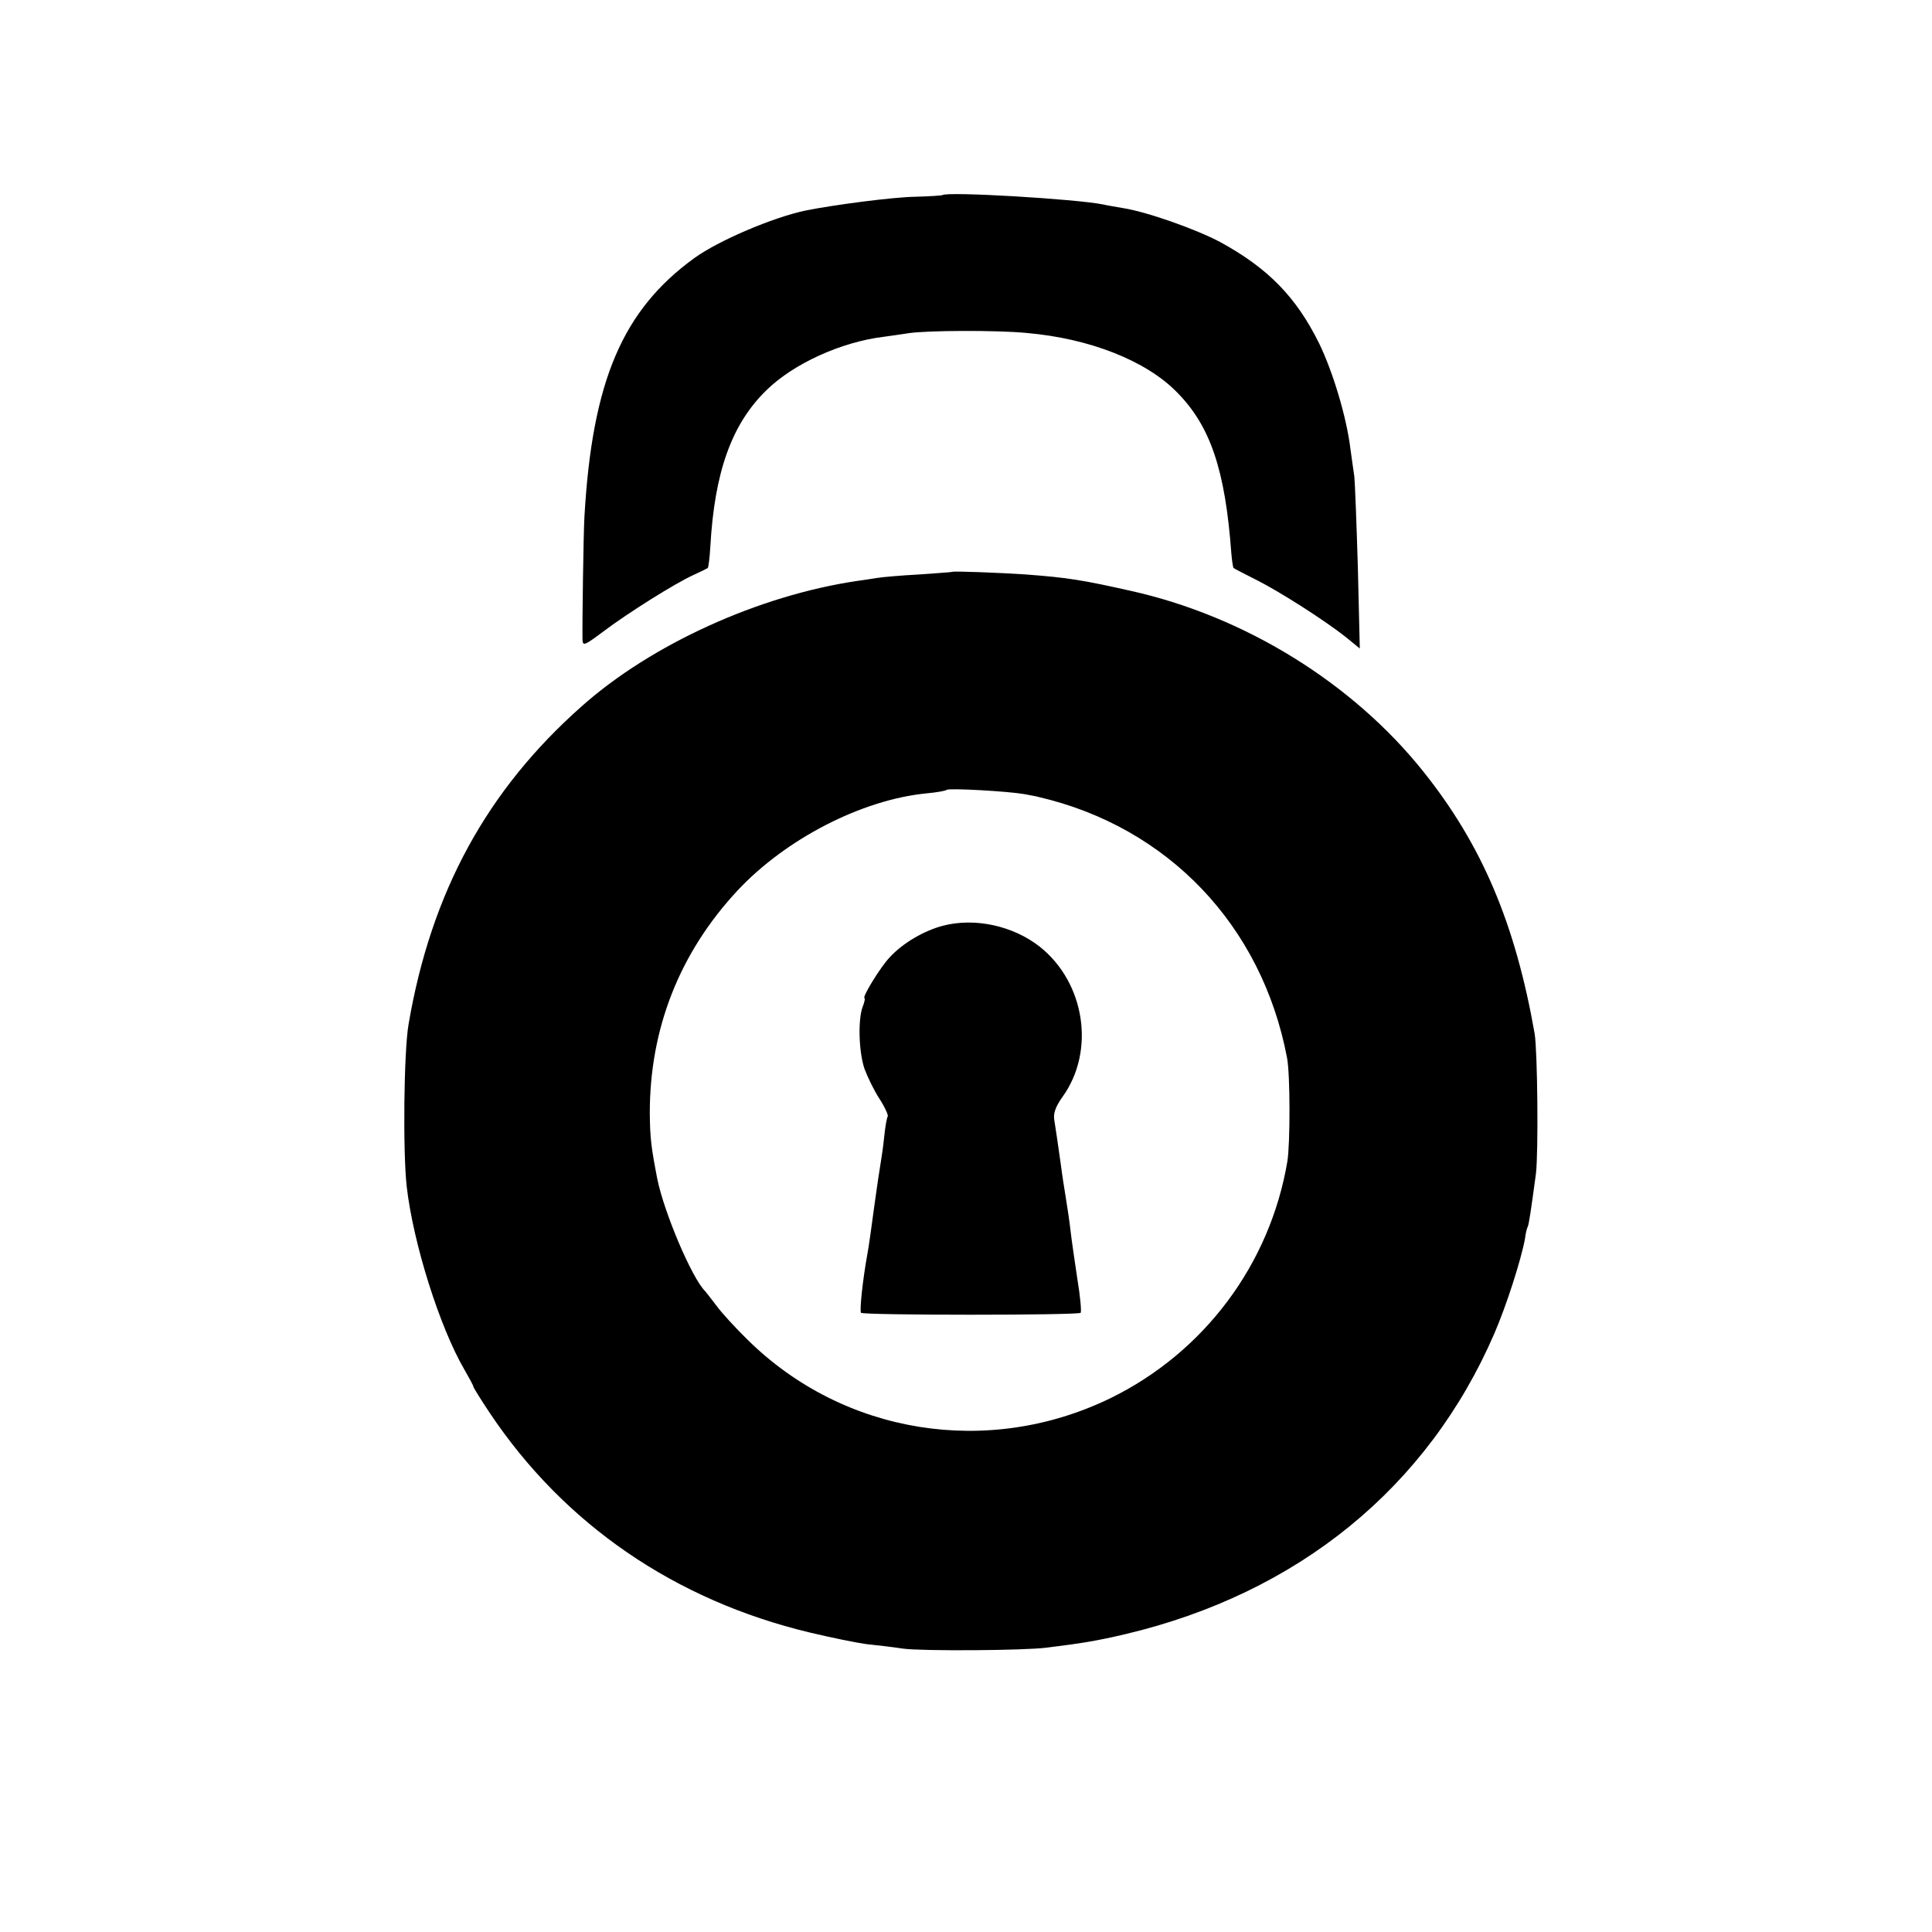
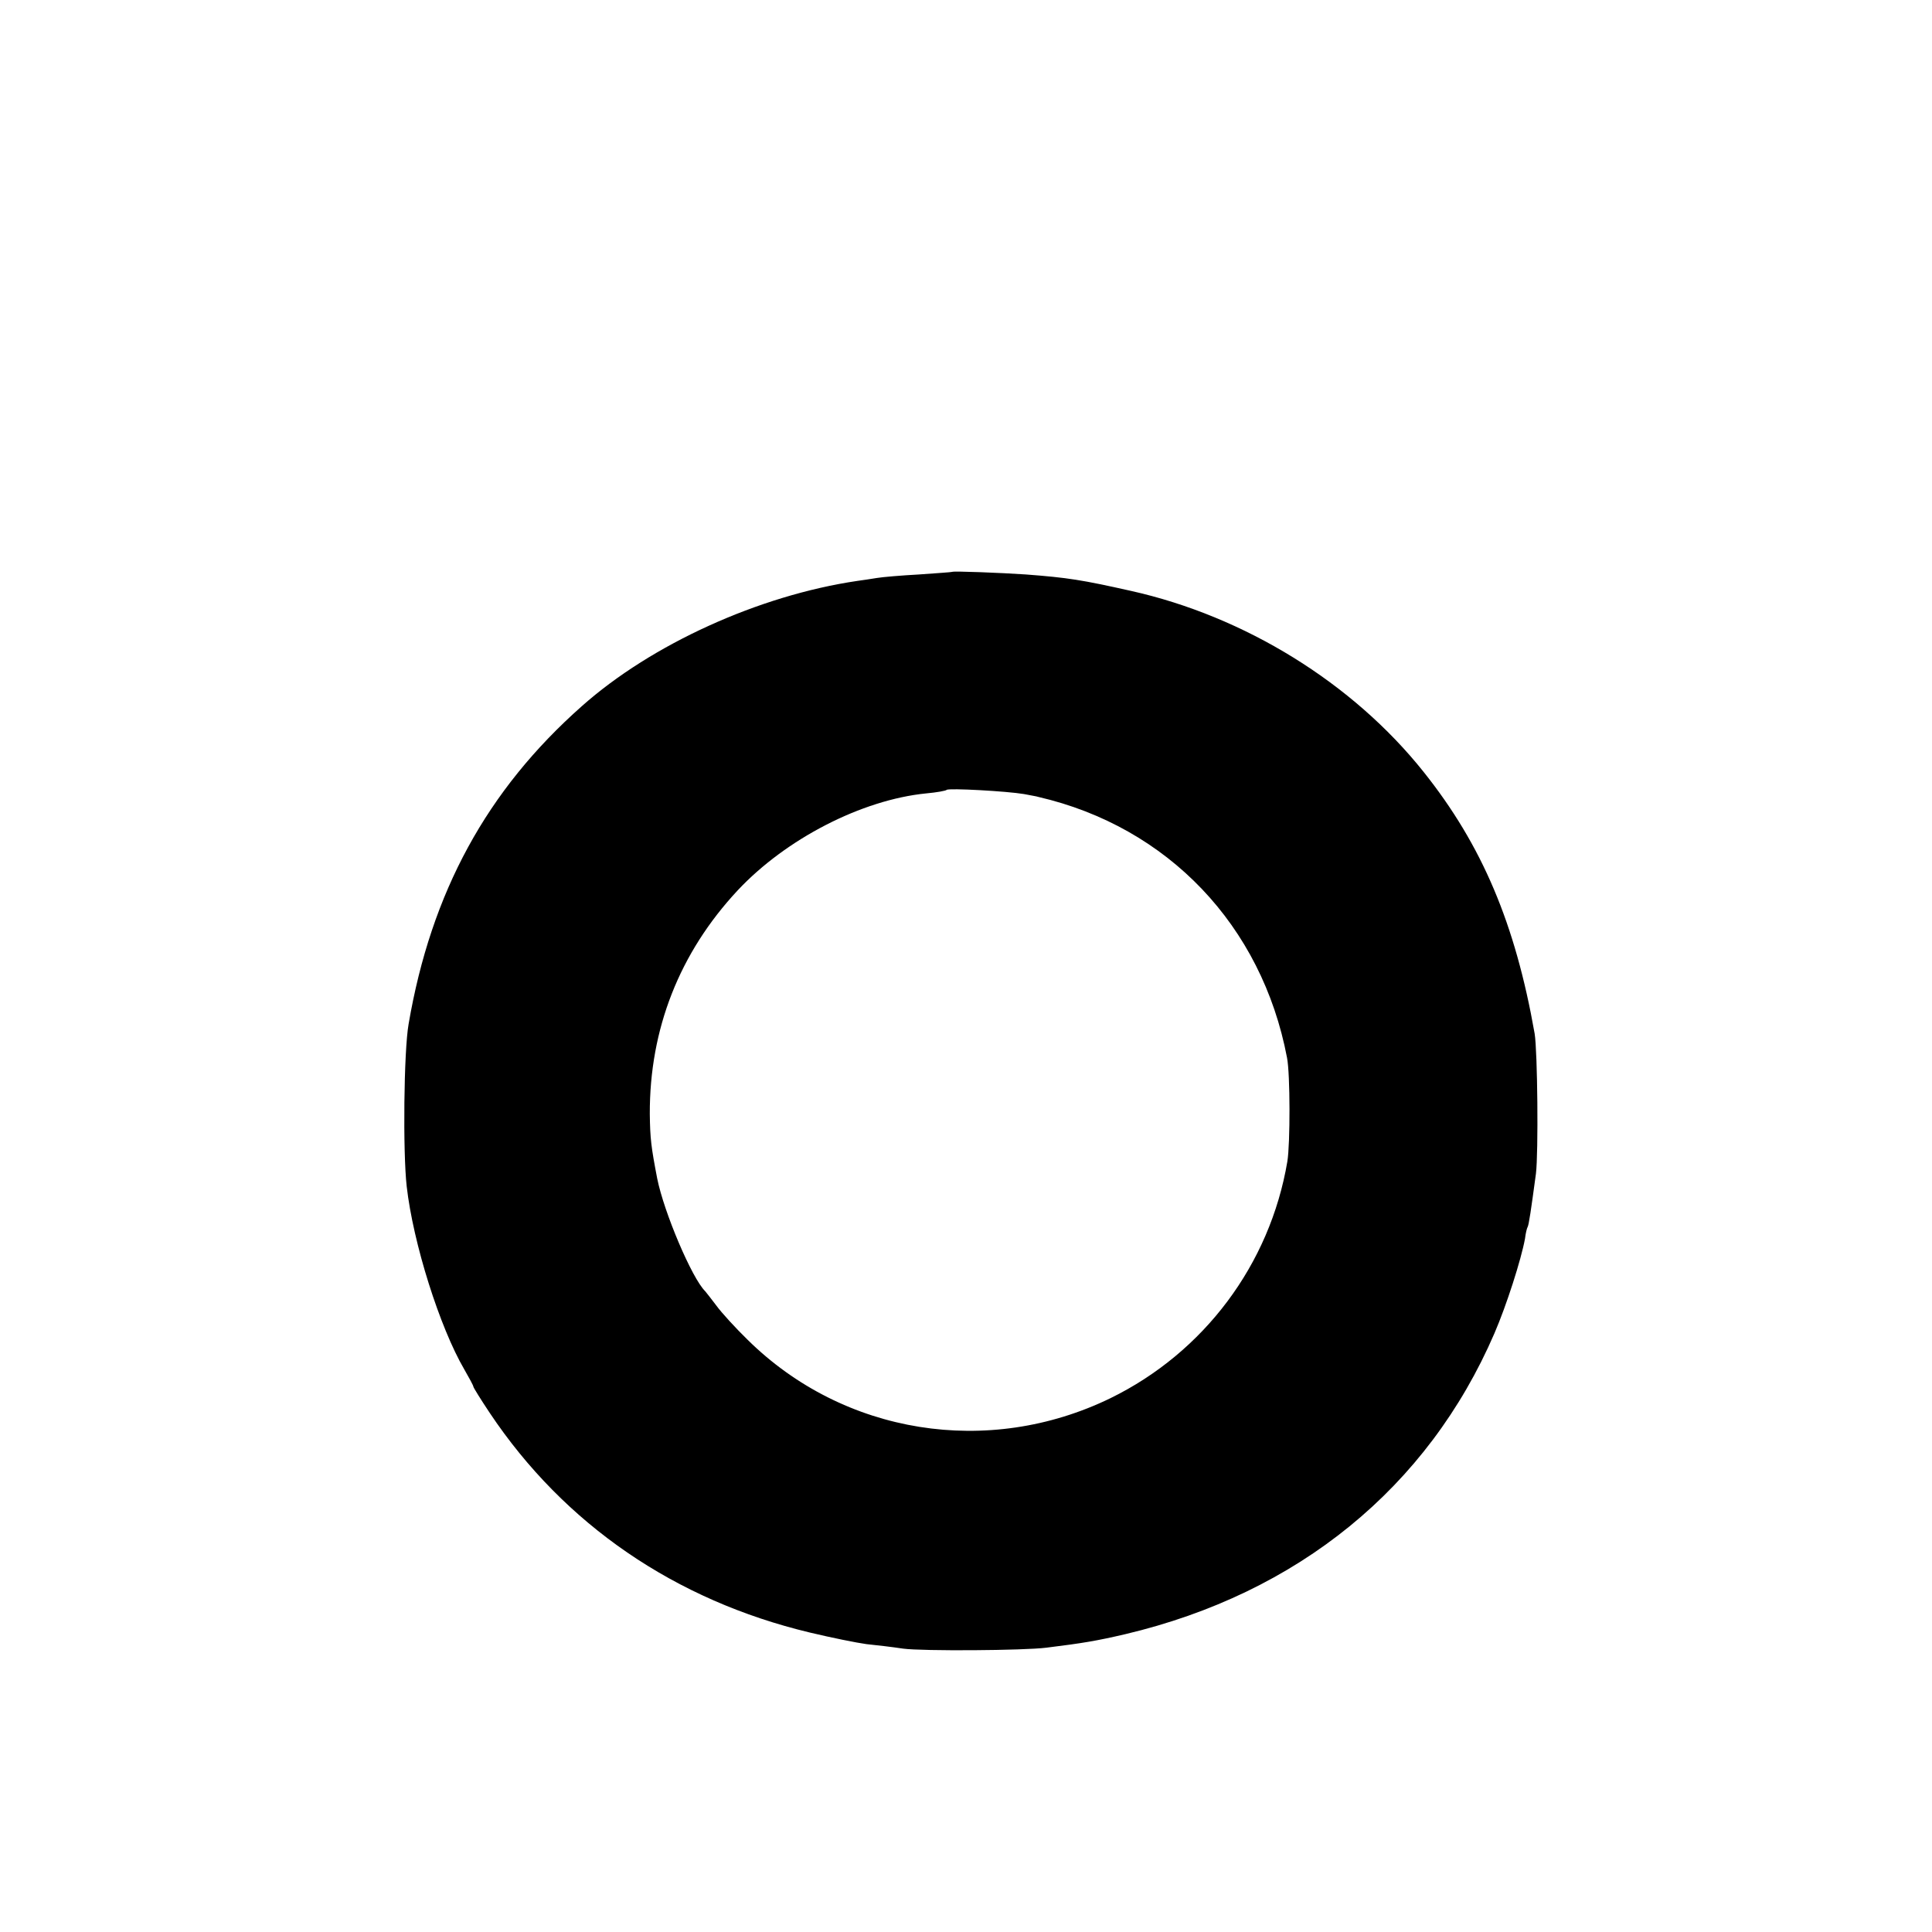
<svg xmlns="http://www.w3.org/2000/svg" version="1" width="800" height="800" viewBox="0 0 600 600">
-   <path d="M292.7 60.6c-.1.1-3.9.4-8.4.5-6.9.1-25.3 2.5-34.2 4.3-10.3 2.2-26.9 9.3-34.4 14.7-22.4 16.2-31.8 38.3-34.2 80.4-.3 4.7-.7 33.3-.6 38.2.1 2 .6 1.8 6.5-2.6 7.4-5.6 22.3-15 28.1-17.6 2.2-1 4.2-2 4.3-2.1.2-.1.6-3.1.8-6.6 1.3-23.2 6.6-38 17.3-48.5 8.4-8.3 23.3-15.1 36.5-16.7 2.2-.3 5.7-.8 7.6-1.1 5.5-.9 27.6-1 36.8-.1 19.6 1.7 37.1 8.6 46.7 18.4 10.4 10.5 15 24.1 16.9 50 .2 2.3.5 4.4.7 4.6.2.2 3.3 1.8 6.9 3.6 7.4 3.7 21.3 12.6 27.9 17.8l4.4 3.6-.6-25c-.4-13.7-.9-26.5-1.1-28.4-.3-1.9-.8-5.8-1.2-8.5-1.2-10-5.5-24.2-9.8-33-7.1-14.3-15.8-23.2-30.6-31.3-7.5-4-23-9.5-30.4-10.6-2.1-.4-4.8-.8-6-1.1-8.3-1.7-48.7-4.1-49.9-2.9z" />
  <path d="M295.7 177.6c-.1.1-4.7.4-10.2.8-5.5.3-11.5.8-13.2 1.1-1.8.3-4.5.7-6 .9-30.6 4.5-64 19.7-85.6 38.9-29.5 26.1-46.8 57.8-53.8 98.7-1.5 8.4-1.8 39.8-.6 50.4 2 17.7 10.3 43.9 17.9 56.9 1.5 2.6 2.8 5 2.8 5.3 0 .3 2.3 4 5.1 8.2 23.2 34.7 57.6 58.2 99.4 68.2 6.7 1.6 14.6 3.2 17.6 3.6 3 .3 8.1.9 11.4 1.4 5.9.8 37.5.6 44.5-.3 11.3-1.4 15.5-2.1 24.5-4.2 53.6-12.7 93.9-45.5 114.6-93.4 3.8-8.8 8.3-22.9 9.5-29.4.2-1.7.6-3.3.8-3.6.4-.6 1.1-5.5 2.6-16.6.8-6.6.5-37.9-.4-43.5-6-34.1-16.3-58.5-34.5-81.3-22-27.6-55.5-48.3-90.9-56.2-15.2-3.4-19.5-4.1-32.7-5.1-7.4-.5-22.4-1.1-22.8-.8zm22.3 69c1.9.4 4 .7 4.5.9 40.2 9.3 69.4 39.9 77.2 81 1 5.1 1 26.7.1 32.2-5.4 32-25.9 59.3-54.9 73.5-38 18.5-82.9 11.3-112.7-18.1-3.7-3.6-8.1-8.4-9.7-10.6-1.7-2.2-3.2-4.2-3.5-4.5-4.1-4-12.8-24.5-14.9-35-1.9-9.9-2.2-12.4-2.3-20-.1-26.4 9.2-50.1 27.3-69.5 15-16 38.5-28.1 58.5-30.1 3.3-.3 6.1-.8 6.4-1.1.6-.6 18.7.4 24 1.3z" />
-   <path d="M292.8 287.5c-6 1.6-12.4 5.4-16.4 9.7-3 3.1-8.9 12.8-7.9 12.8.2 0 0 1.2-.6 2.7-1.5 4-1.2 14.1.6 19.3.9 2.4 2.9 6.6 4.6 9.2 1.7 2.6 2.8 5.1 2.6 5.5-.3.4-.8 3.3-1.1 6.3-.3 3-.8 6.4-1 7.5-.4 2.3-1.3 8.4-2 13.5-.8 5.8-1.8 13.4-2.2 15.3-1.5 8.2-2.5 17.9-2 18.4.8.8 67.4.8 68.2 0 .3-.3-.1-5-1-10.4-.8-5.4-1.8-12.1-2.1-14.8-.3-2.8-1-7.5-1.5-10.5s-1.2-7.5-1.5-10c-.9-6.5-1.6-11.1-2.1-14.3-.3-2 .4-4 2.6-7.1 10.2-14.2 7-35.4-7.1-46.6-8.3-6.5-20.1-9.1-30.1-6.5z" />
</svg>